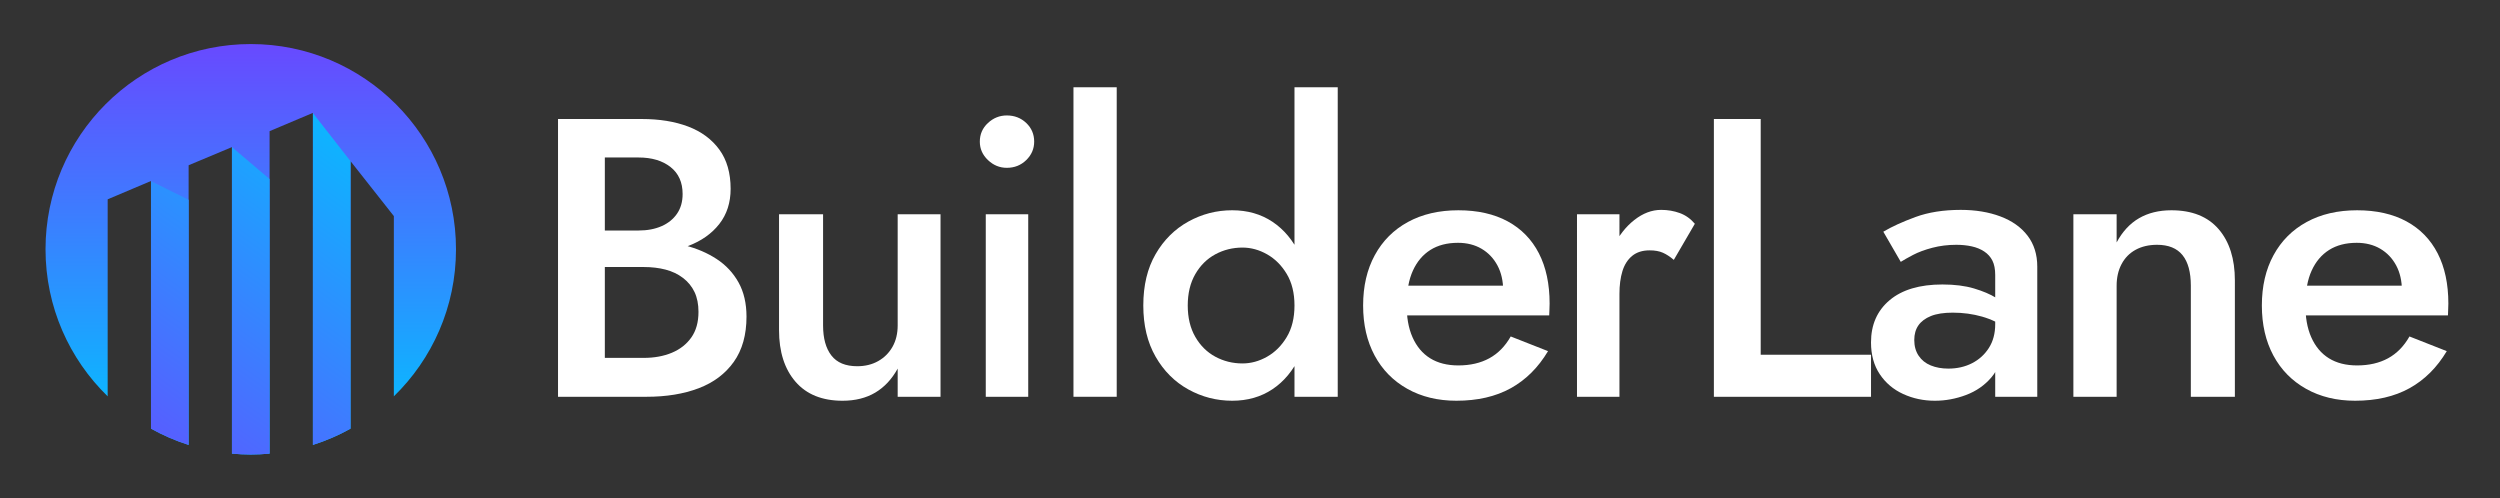
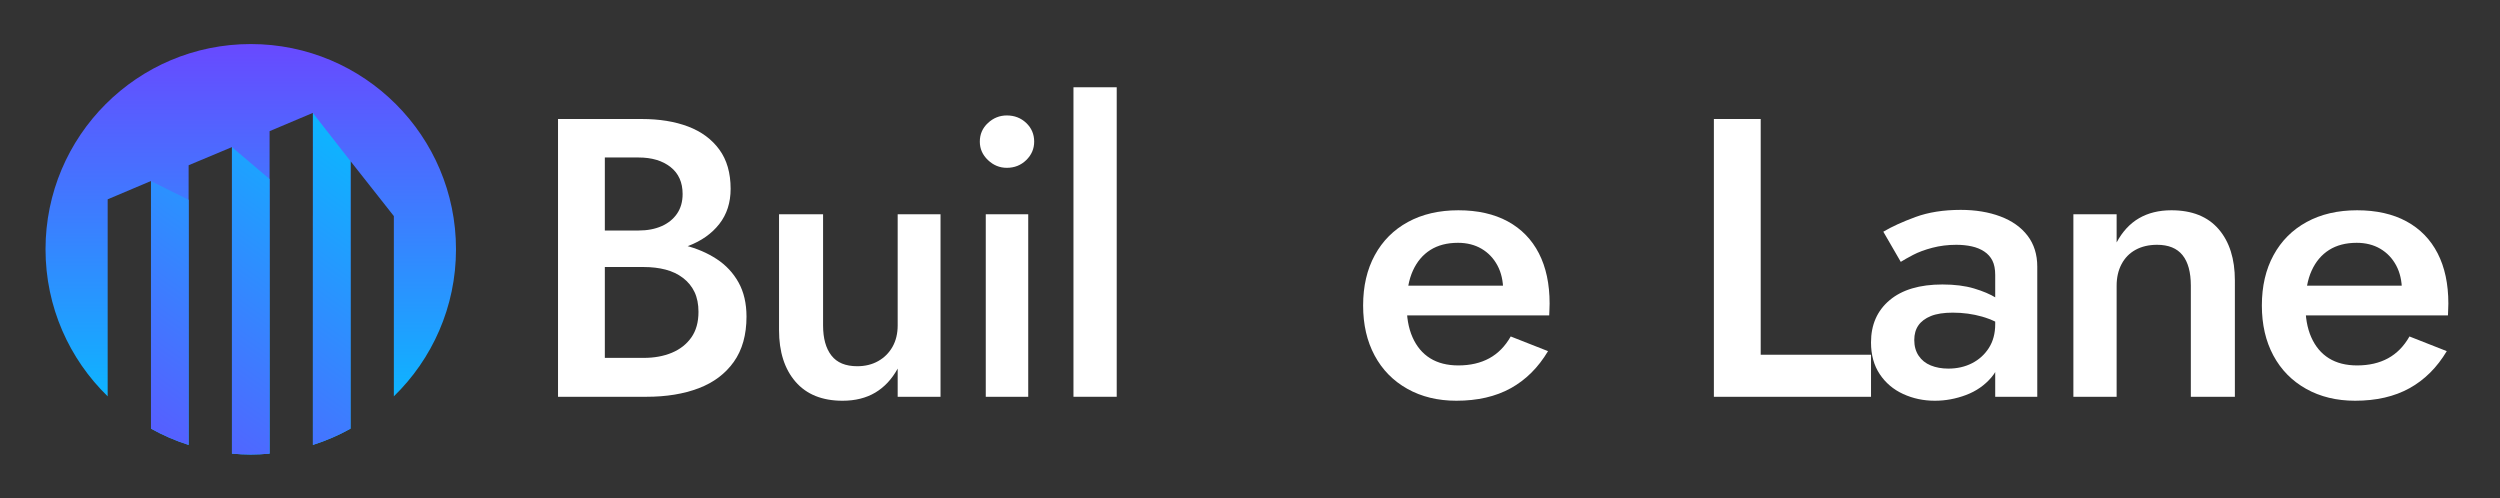
<svg xmlns="http://www.w3.org/2000/svg" version="1.1" id="svg2" width="462.957" height="92.306" viewBox="0 0 462.957 92.306">
  <rect x="0" y="0" width="462.957" height="92.306" fill="#333333" stroke="none" />
  <defs id="defs6">
    <clipPath clipPathUnits="userSpaceOnUse" id="clipPath16">
      <path d="M 0,69.229 H 347.218 V 0 H 0 Z" id="path14" />
    </clipPath>
    <linearGradient x1="0" y1="0" x2="1" y2="0" gradientUnits="userSpaceOnUse" gradientTransform="matrix(0,-58.268,-58.268,0,34.836,65.124)" spreadMethod="pad" id="linearGradient72">
      <stop style="stop-opacity:1;stop-color:#6c45ff" offset="0" id="stop68" />
      <stop style="stop-opacity:1;stop-color:#00c4ff" offset="1" id="stop70" />
    </linearGradient>
    <linearGradient x1="0" y1="0" x2="1" y2="0" gradientUnits="userSpaceOnUse" gradientTransform="matrix(41.634,58.769,58.769,-41.634,14.717,-3.938)" spreadMethod="pad" id="linearGradient92">
      <stop style="stop-opacity:1;stop-color:#6c45ff" offset="0" id="stop88" />
      <stop style="stop-opacity:1;stop-color:#00c4ff" offset="1" id="stop90" />
    </linearGradient>
  </defs>
  <g id="g8" transform="matrix(1.333,0,0,-1.333,0,92.306)">
    <g id="g10">
      <g id="g12" clip-path="url(#clipPath16)">
        <g id="g18" transform="translate(82.482,37.224)">
          <path d="m 0,0 h 6.229 c 1.213,0 2.278,0.201 3.197,0.605 0.919,0.405 1.636,0.984 2.15,1.737 0.514,0.753 0.772,1.663 0.772,2.729 0,1.617 -0.56,2.867 -1.681,3.748 -1.122,0.883 -2.601,1.324 -4.438,1.324 H 1.543 v -27.838 h 5.403 c 1.47,0 2.774,0.238 3.914,0.716 1.139,0.477 2.039,1.185 2.701,2.123 0.661,0.937 0.992,2.122 0.992,3.555 0,1.066 -0.184,1.985 -0.551,2.756 -0.368,0.772 -0.901,1.424 -1.599,1.957 -0.698,0.532 -1.507,0.918 -2.425,1.157 -0.919,0.24 -1.93,0.359 -3.032,0.359 H 0 v 3.638 h 7.332 c 1.874,0 3.647,-0.212 5.319,-0.633 1.672,-0.423 3.151,-1.057 4.438,-1.903 1.286,-0.845 2.296,-1.928 3.032,-3.252 0.734,-1.323 1.102,-2.903 1.102,-4.741 0,-2.535 -0.588,-4.63 -1.764,-6.284 -1.176,-1.653 -2.803,-2.876 -4.878,-3.665 -2.077,-0.791 -4.493,-1.186 -7.249,-1.186 H -4.961 V 15.49 H 6.67 c 2.462,0 4.612,-0.35 6.45,-1.048 1.837,-0.698 3.28,-1.764 4.327,-3.197 1.048,-1.433 1.571,-3.252 1.571,-5.457 0,-1.912 -0.523,-3.538 -1.571,-4.879 C 16.4,-0.433 14.957,-1.452 13.12,-2.15 11.282,-2.849 9.132,-3.197 6.67,-3.197 H 0 Z" style="fill:#ffffff;fill-opacity:1;fill-rule:nonzero;stroke:none" id="path20" />
        </g>
        <g id="g22" transform="translate(115.501,19.859)">
          <path d="m 0,0 c 0.771,-0.993 1.965,-1.489 3.583,-1.489 1.103,0 2.076,0.239 2.922,0.717 0.845,0.477 1.506,1.138 1.984,1.984 0.477,0.846 0.717,1.838 0.717,2.977 v 15.435 h 5.953 V -5.733 H 9.206 v 3.914 C 8.397,-3.29 7.359,-4.401 6.091,-5.154 4.823,-5.907 3.308,-6.284 1.543,-6.284 c -2.83,0 -5.007,0.882 -6.532,2.645 -1.525,1.764 -2.287,4.153 -2.287,7.166 v 16.097 h 6.118 V 4.189 C -1.158,2.388 -0.772,0.992 0,0" style="fill:#ffffff;fill-opacity:1;fill-rule:nonzero;stroke:none" id="path24" />
        </g>
        <path d="m 142.843,14.126 h -5.898 v 25.357 h 5.898 z m -5.594,38.036 c 0.752,0.698 1.626,1.047 2.618,1.047 1.065,0 1.965,-0.349 2.701,-1.047 0.735,-0.699 1.102,-1.562 1.102,-2.591 0,-0.992 -0.367,-1.846 -1.102,-2.563 -0.736,-0.717 -1.636,-1.075 -2.701,-1.075 -0.992,0 -1.866,0.358 -2.618,1.075 -0.754,0.717 -1.131,1.571 -1.131,2.563 0,1.029 0.377,1.892 1.131,2.591" style="fill:#ffffff;fill-opacity:1;fill-rule:nonzero;stroke:none" id="path26" />
        <path d="m 155.136,14.126 h -6.008 v 42.997 h 6.008 z" style="fill:#ffffff;fill-opacity:1;fill-rule:nonzero;stroke:none" id="path28" />
-         <path d="m 185.84,14.126 h -6.008 v 42.997 h 6.008 z m -19.79,8.324 c 0.698,-1.213 1.626,-2.132 2.784,-2.757 1.158,-0.625 2.416,-0.936 3.776,-0.936 1.176,0 2.315,0.311 3.418,0.936 1.102,0.625 2.012,1.535 2.728,2.729 0.717,1.194 1.076,2.655 1.076,4.383 0,1.726 -0.359,3.187 -1.076,4.383 -0.716,1.193 -1.626,2.102 -2.728,2.728 -1.103,0.624 -2.242,0.937 -3.418,0.937 -1.36,0 -2.618,-0.313 -3.776,-0.937 -1.158,-0.626 -2.086,-1.544 -2.784,-2.757 -0.698,-1.213 -1.047,-2.665 -1.047,-4.354 0,-1.691 0.349,-3.143 1.047,-4.355 m -5.512,11.493 c 1.138,1.966 2.654,3.473 4.547,4.521 1.893,1.047 3.923,1.571 6.092,1.571 2.131,0 3.996,-0.534 5.595,-1.598 1.599,-1.068 2.866,-2.583 3.804,-4.549 0.937,-1.966 1.405,-4.327 1.405,-7.083 0,-2.72 -0.468,-5.072 -1.405,-7.056 -0.938,-1.984 -2.205,-3.51 -3.804,-4.575 -1.599,-1.067 -3.464,-1.599 -5.595,-1.599 -2.169,0 -4.199,0.524 -6.092,1.571 -1.893,1.047 -3.409,2.563 -4.547,4.547 -1.14,1.985 -1.709,4.356 -1.709,7.112 0,2.792 0.569,5.172 1.709,7.138" style="fill:#ffffff;fill-opacity:1;fill-rule:nonzero;stroke:none" id="path30" />
        <g id="g32" transform="translate(195.513,15.229)">
          <path d="m 0,0 c -1.966,1.103 -3.482,2.646 -4.548,4.631 -1.066,1.984 -1.598,4.299 -1.598,6.945 0,2.682 0.542,5.017 1.626,7.001 1.083,1.985 2.618,3.519 4.603,4.603 1.984,1.083 4.317,1.626 7,1.626 2.683,0 4.97,-0.515 6.864,-1.543 1.892,-1.03 3.335,-2.509 4.327,-4.438 0.992,-1.929 1.488,-4.254 1.488,-6.973 0,-0.294 -0.009,-0.607 -0.027,-0.937 -0.019,-0.331 -0.028,-0.57 -0.028,-0.717 h -22.27 v 4.134 h 17.144 l -1.82,-2.535 c 0.111,0.221 0.23,0.514 0.359,0.882 0.128,0.367 0.193,0.679 0.193,0.937 0,1.359 -0.267,2.535 -0.8,3.528 -0.533,0.992 -1.267,1.763 -2.204,2.315 -0.938,0.551 -2.032,0.827 -3.281,0.827 -1.507,0 -2.783,-0.331 -3.831,-0.992 C 2.15,18.632 1.341,17.676 0.772,16.427 0.202,15.178 -0.083,13.634 -0.083,11.797 -0.12,9.995 0.146,8.452 0.717,7.166 1.286,5.879 2.104,4.906 3.17,4.244 4.235,3.583 5.54,3.252 7.083,3.252 c 1.654,0 3.087,0.331 4.3,0.992 1.213,0.662 2.205,1.672 2.977,3.032 l 5.182,-2.04 C 18.182,2.958 16.455,1.24 14.36,0.083 12.265,-1.075 9.748,-1.653 6.808,-1.653 4.235,-1.653 1.966,-1.103 0,0" style="fill:#ffffff;fill-opacity:1;fill-rule:nonzero;stroke:none" id="path34" />
        </g>
        <g id="g36" transform="translate(231.013,34.136)">
-           <path d="m 0,0 c -0.496,0.221 -1.112,0.331 -1.847,0.331 -0.992,0 -1.801,-0.258 -2.425,-0.771 -0.625,-0.516 -1.075,-1.223 -1.351,-2.123 -0.275,-0.901 -0.413,-1.957 -0.413,-3.169 l -1.985,1.157 c 0,2.02 0.376,3.812 1.13,5.375 0.753,1.561 1.727,2.811 2.922,3.749 1.194,0.936 2.434,1.405 3.721,1.405 0.918,0 1.782,-0.147 2.591,-0.441 C 3.15,5.219 3.849,4.723 4.438,4.024 L 1.516,-0.992 C 1,-0.551 0.496,-0.22 0,0 m -6.036,-20.01 h -5.898 V 5.347 h 5.898 z" style="fill:#ffffff;fill-opacity:1;fill-rule:nonzero;stroke:none" id="path38" />
-         </g>
+           </g>
        <g id="g40" transform="translate(244.6,52.713)">
          <path d="m 0,0 v -32.745 h 15.325 v -5.842 H -6.504 l 0,38.587 z" style="fill:#ffffff;fill-opacity:1;fill-rule:nonzero;stroke:none" id="path42" />
        </g>
        <g id="g44" transform="translate(261.633,37.058)">
          <path d="m 0,0 c 1.176,0.698 2.664,1.379 4.465,2.04 1.8,0.661 3.895,0.992 6.284,0.992 2.058,0 3.895,-0.303 5.513,-0.909 1.616,-0.607 2.875,-1.498 3.776,-2.674 0.9,-1.177 1.35,-2.61 1.35,-4.3 v -18.081 h -5.843 v 16.923 c 0,0.809 -0.129,1.47 -0.386,1.986 -0.257,0.513 -0.634,0.936 -1.13,1.267 -0.496,0.331 -1.075,0.569 -1.737,0.717 -0.661,0.146 -1.377,0.22 -2.149,0.22 -1.177,0 -2.288,-0.138 -3.335,-0.413 C 5.76,-2.508 4.869,-2.839 4.134,-3.225 3.399,-3.61 2.83,-3.933 2.425,-4.189 Z m 4.906,-17.227 c 0.404,-0.606 0.965,-1.056 1.681,-1.35 0.717,-0.294 1.534,-0.441 2.454,-0.441 1.212,0 2.305,0.248 3.279,0.745 0.973,0.496 1.755,1.203 2.343,2.122 0.587,0.918 0.882,2.02 0.882,3.307 l 0.882,-3.307 c 0,-1.618 -0.469,-2.977 -1.406,-4.079 -0.937,-1.103 -2.113,-1.921 -3.528,-2.454 -1.415,-0.532 -2.857,-0.798 -4.327,-0.798 -1.581,0 -3.051,0.312 -4.41,0.936 -1.36,0.625 -2.444,1.544 -3.252,2.757 -0.809,1.212 -1.213,2.682 -1.213,4.409 0,2.462 0.863,4.419 2.591,5.871 1.727,1.451 4.17,2.178 7.331,2.178 1.69,0 3.151,-0.185 4.383,-0.552 1.231,-0.367 2.251,-0.799 3.059,-1.295 0.808,-0.496 1.378,-0.947 1.709,-1.35 v -3.033 c -1.139,0.808 -2.352,1.397 -3.638,1.764 -1.287,0.367 -2.646,0.552 -4.08,0.552 -1.249,0 -2.259,-0.157 -3.031,-0.469 -0.772,-0.312 -1.351,-0.744 -1.737,-1.295 -0.385,-0.552 -0.578,-1.232 -0.578,-2.04 0,-0.846 0.201,-1.571 0.606,-2.178" style="fill:#ffffff;fill-opacity:1;fill-rule:nonzero;stroke:none" id="path46" />
        </g>
        <g id="g48" transform="translate(303.197,33.806)">
          <path d="m 0,0 c -0.772,0.955 -1.948,1.433 -3.528,1.433 -1.139,0 -2.132,-0.23 -2.977,-0.689 -0.846,-0.46 -1.497,-1.122 -1.956,-1.984 -0.46,-0.864 -0.69,-1.866 -0.69,-3.005 V -19.68 h -6.008 V 5.678 h 6.008 V 1.764 c 0.808,1.507 1.847,2.627 3.115,3.363 1.268,0.734 2.765,1.102 4.493,1.102 2.866,0 5.052,-0.874 6.559,-2.619 1.507,-1.746 2.26,-4.126 2.26,-7.138 V -19.68 H 1.158 V -4.245 C 1.158,-2.37 0.771,-0.956 0,0" style="fill:#ffffff;fill-opacity:1;fill-rule:nonzero;stroke:none" id="path50" />
        </g>
        <g id="g52" transform="translate(320.368,15.229)">
          <path d="m 0,0 c -1.966,1.103 -3.482,2.646 -4.548,4.631 -1.066,1.984 -1.598,4.299 -1.598,6.945 0,2.682 0.542,5.017 1.626,7.001 1.083,1.985 2.618,3.519 4.603,4.603 1.984,1.083 4.317,1.626 7,1.626 2.683,0 4.971,-0.515 6.863,-1.543 1.893,-1.03 3.336,-2.509 4.328,-4.438 0.993,-1.929 1.489,-4.254 1.489,-6.973 0,-0.294 -0.01,-0.607 -0.029,-0.937 -0.018,-0.331 -0.027,-0.57 -0.027,-0.717 h -22.27 v 4.134 h 17.144 l -1.82,-2.535 c 0.111,0.221 0.23,0.514 0.359,0.882 0.128,0.367 0.193,0.679 0.193,0.937 0,1.359 -0.267,2.535 -0.8,3.528 -0.533,0.992 -1.268,1.763 -2.204,2.315 -0.938,0.551 -2.032,0.827 -3.281,0.827 -1.507,0 -2.783,-0.331 -3.831,-0.992 C 2.149,18.632 1.341,17.676 0.772,16.427 0.202,15.178 -0.083,13.634 -0.083,11.797 -0.12,9.995 0.146,8.452 0.717,7.166 1.286,5.879 2.104,4.906 3.17,4.244 4.235,3.583 5.54,3.252 7.083,3.252 c 1.654,0 3.088,0.331 4.301,0.992 1.213,0.662 2.205,1.672 2.976,3.032 l 5.182,-2.04 C 18.182,2.958 16.454,1.24 14.36,0.083 12.265,-1.075 9.747,-1.653 6.808,-1.653 4.235,-1.653 1.966,-1.103 0,0" style="fill:#ffffff;fill-opacity:1;fill-rule:nonzero;stroke:none" id="path54" />
        </g>
      </g>
    </g>
    <g id="g56">
      <g id="g58">
        <g id="g64">
          <g id="g66">
            <path d="m 6.324,34.615 c 0,-8.014 3.311,-15.25 8.633,-20.429 v 0 27.372 l 6.018,2.545 V 9.699 c 1.649,-0.92 3.399,-1.682 5.229,-2.263 v 0 38.854 l 6.018,2.522 V 6.227 c 0.861,-0.078 1.732,-0.124 2.614,-0.124 v 0 c 0.881,0 1.753,0.046 2.614,0.124 v 0 44.797 l 6.019,2.544 V 7.438 c 1.83,0.579 3.579,1.341 5.228,2.261 v 0 37.161 l 6.018,-7.633 V 14.186 c 5.323,5.179 8.633,12.415 8.633,20.429 v 0 c 0,15.746 -12.765,28.512 -28.512,28.512 v 0 C 19.089,63.127 6.324,50.361 6.324,34.615" style="fill:url(#linearGradient72);stroke:none" id="path74" />
          </g>
        </g>
      </g>
    </g>
    <g id="g76">
      <g id="g78">
        <g id="g84">
          <g id="g86">
            <path d="m 43.473,39.255 -0.004,0.003 V 7.438 c 1.83,0.579 3.579,1.341 5.228,2.261 v 0 37.152 l -5.224,6.687 z M 32.222,48.812 V 6.227 c 0.861,-0.078 1.732,-0.124 2.614,-0.124 v 0 c 0.881,0 1.753,0.046 2.614,0.124 v 0 38.144 z M 20.975,9.699 c 1.649,-0.92 3.399,-1.682 5.229,-2.263 v 0 34.054 l -5.229,2.594 z" style="fill:url(#linearGradient92);stroke:none" id="path94" />
          </g>
        </g>
      </g>
    </g>
  </g>
</svg>